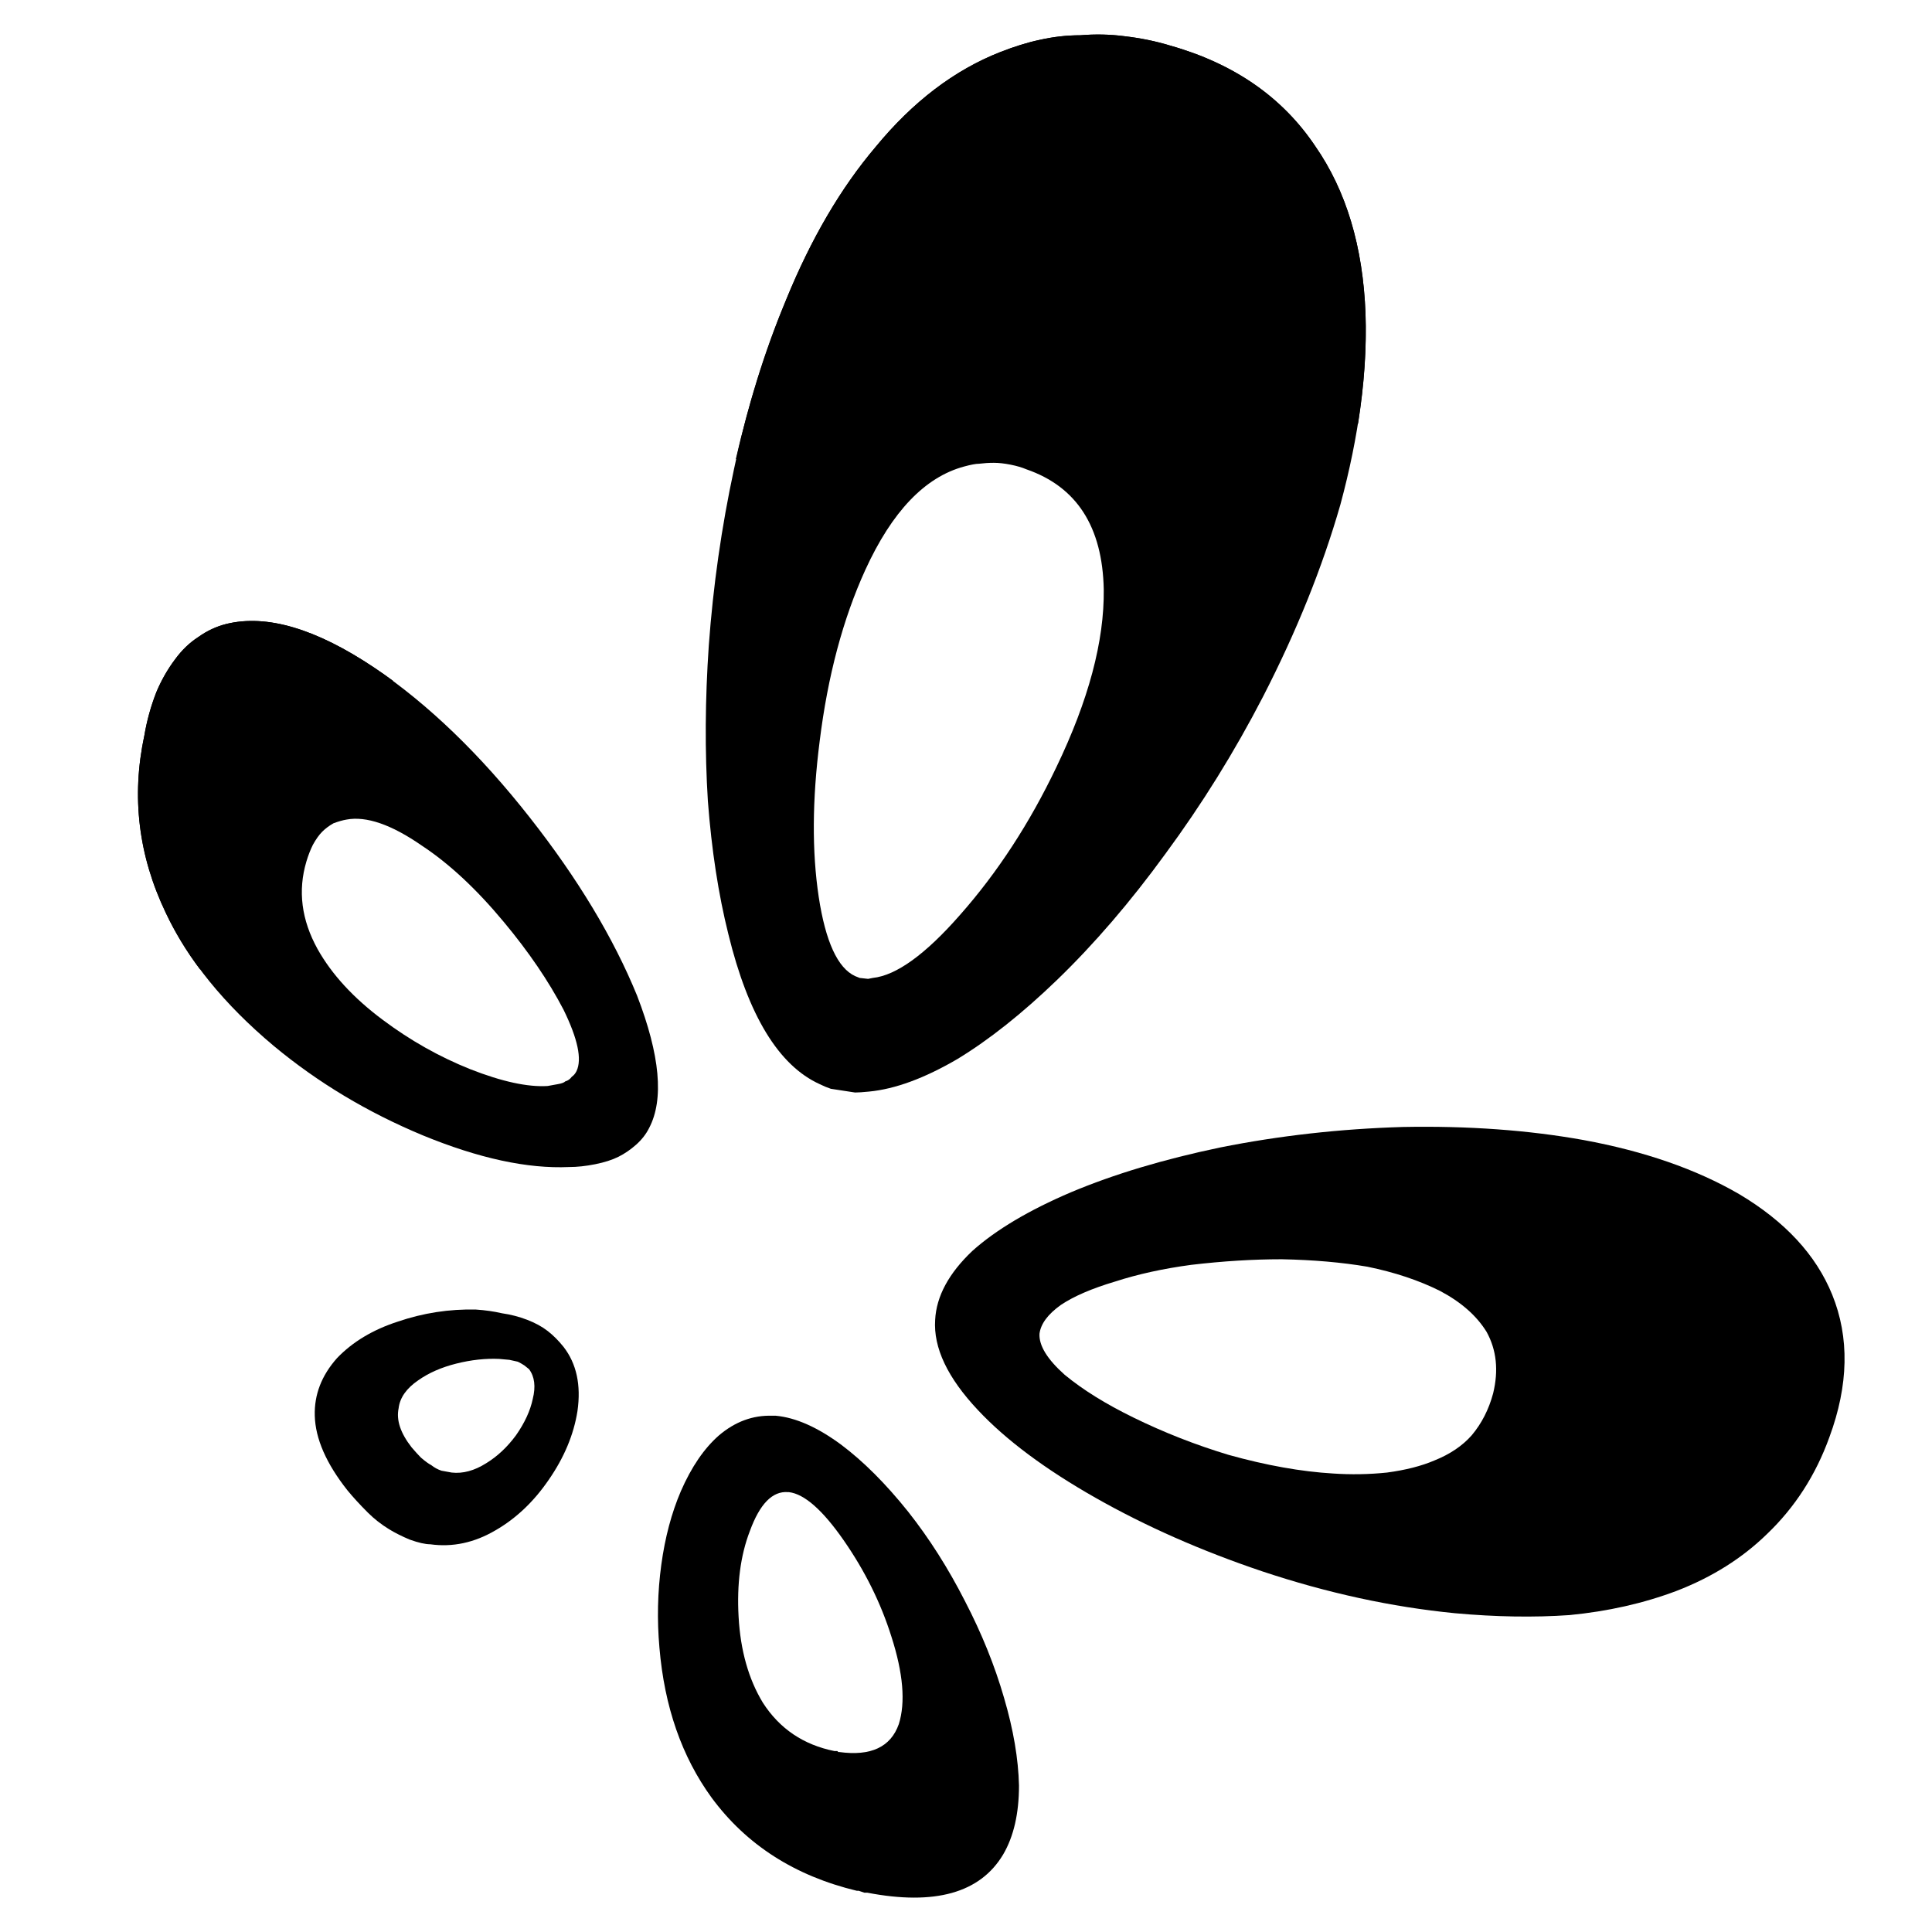
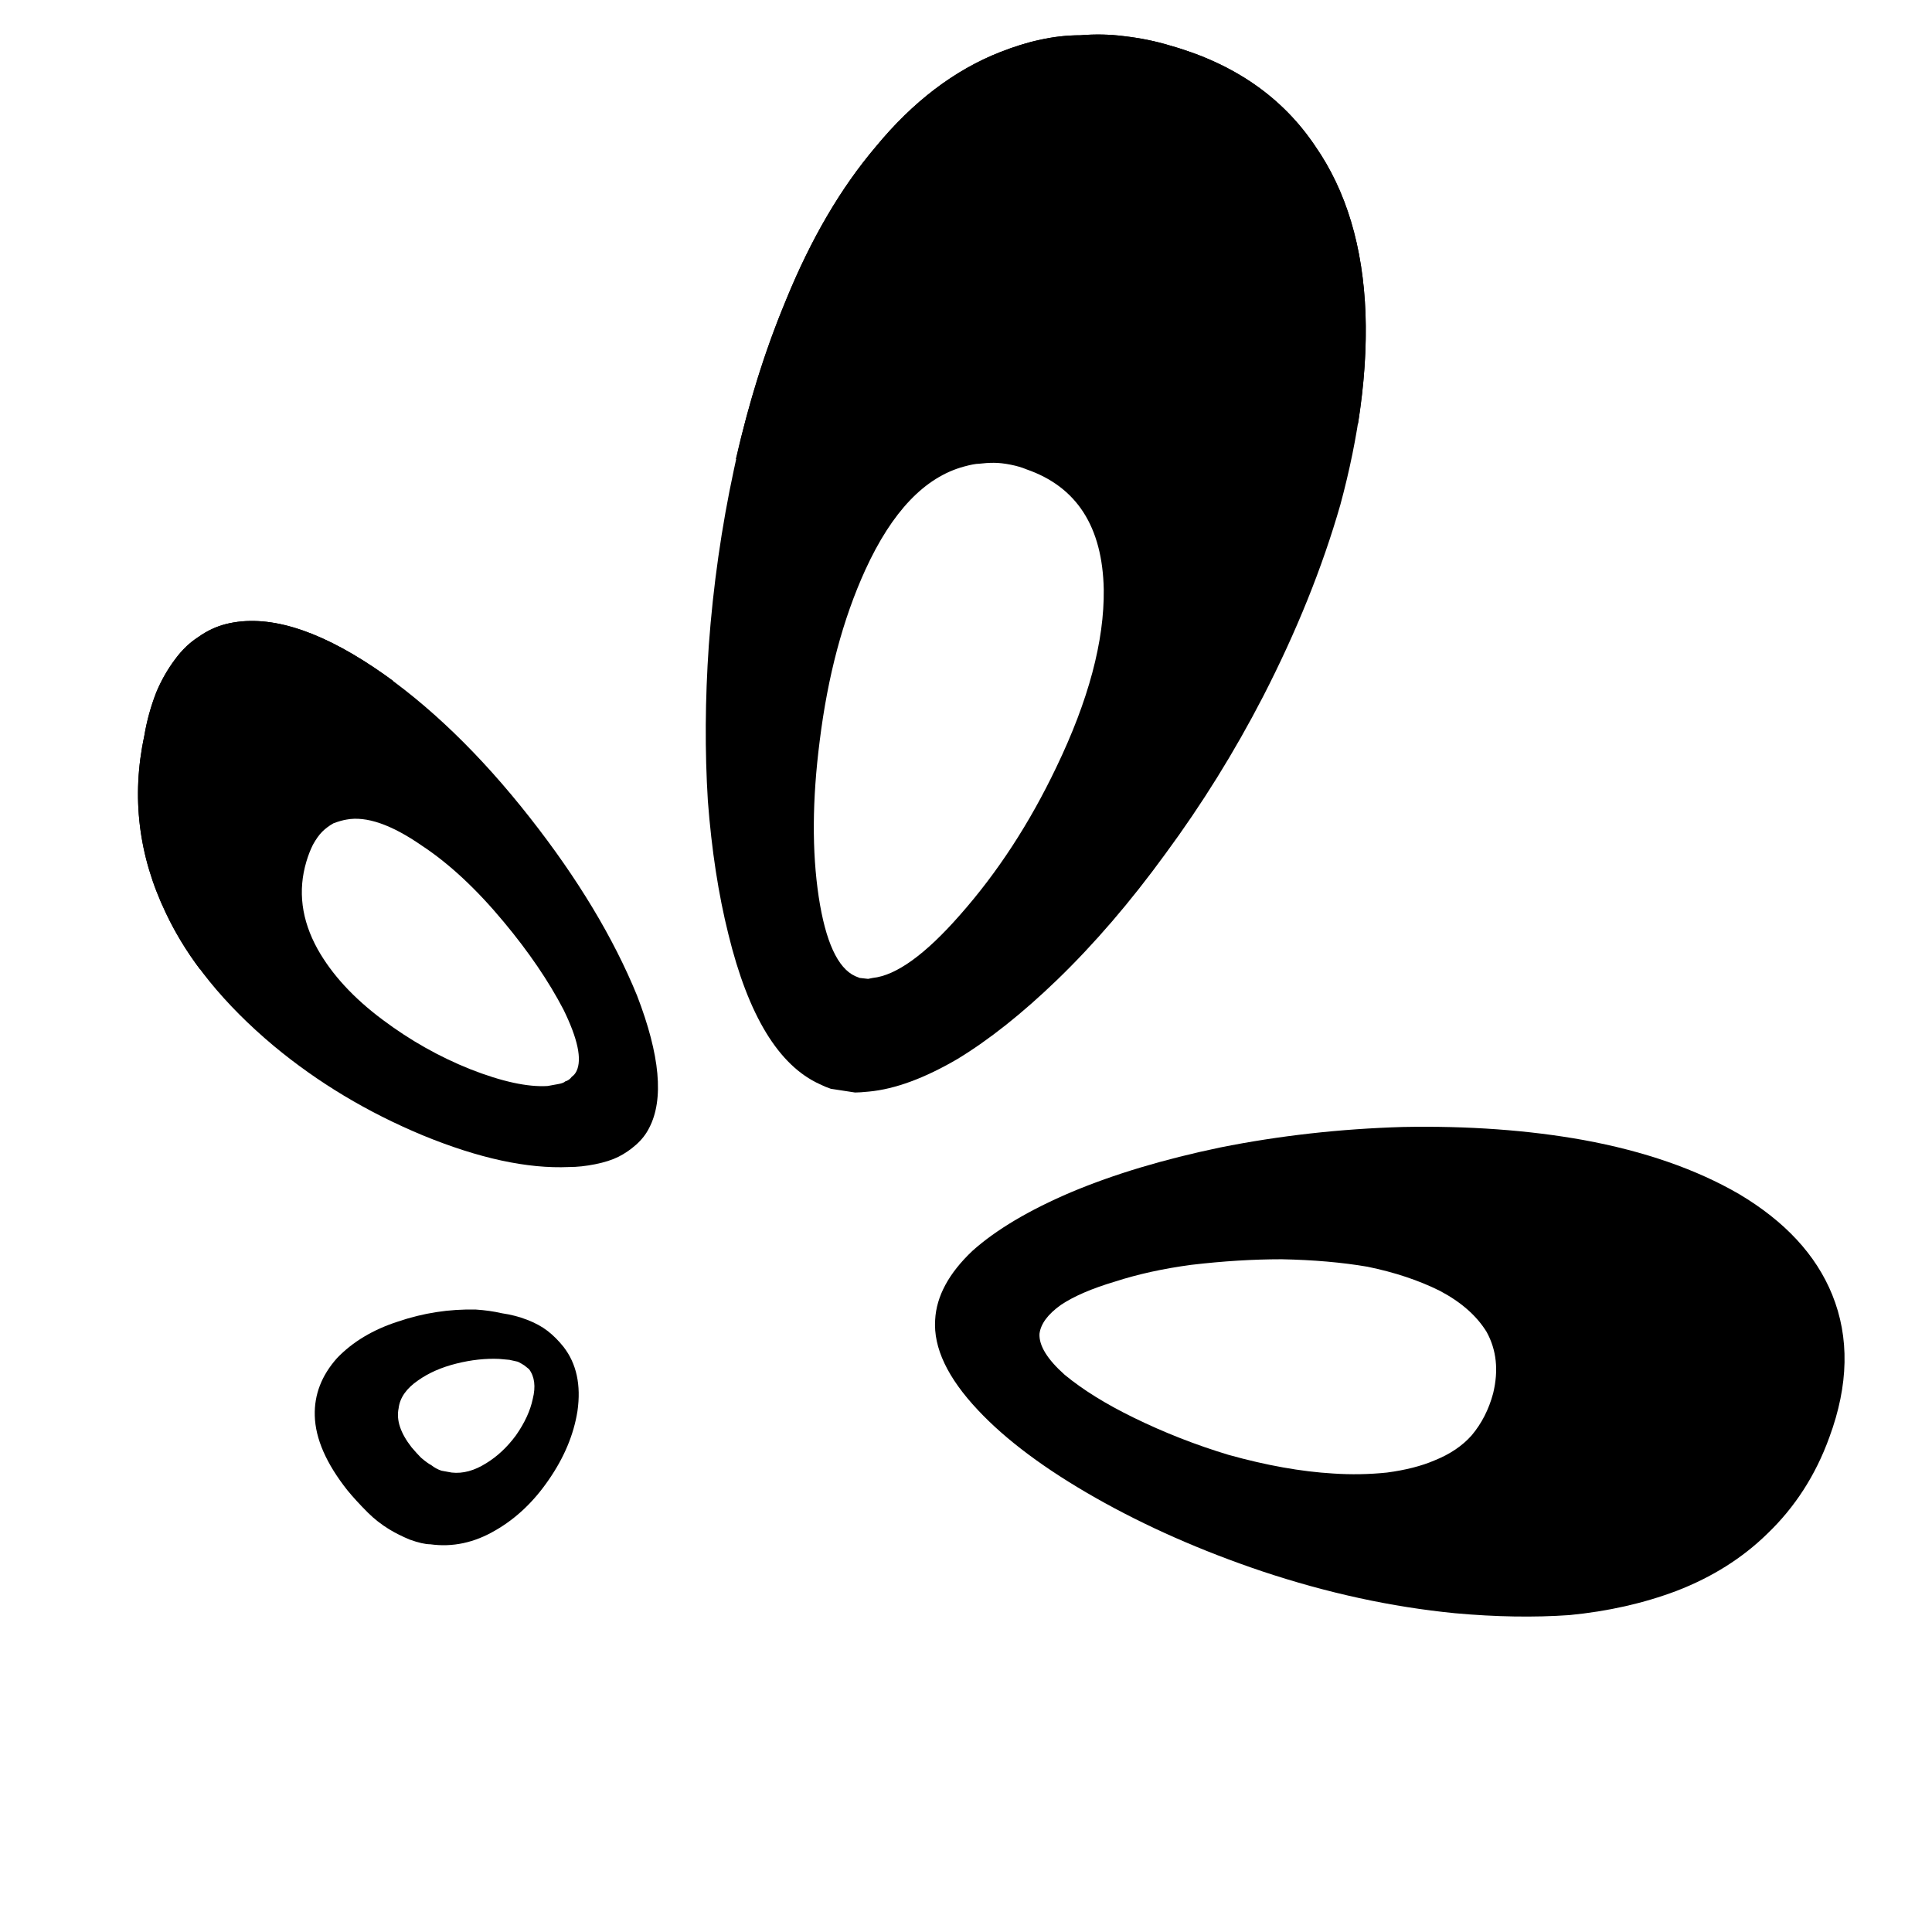
<svg xmlns="http://www.w3.org/2000/svg" width="28" height="28">
  <g style="fill:#000;fill-opacity:1">
    <g style="fill:#000;fill-opacity:1">
      <g style="fill:#000;fill-opacity:1" transform="matrix(.27 0 0 .27 1.808 .484)">
        <defs>
          <linearGradient id="a" x1="31.915" x2="31.915" y1="79.977" y2="115.804" gradientTransform="scale(1.363 .734)" gradientUnits="userSpaceOnUse">
            <stop offset="0" stop-color="#1f2022" />
            <stop offset="1" stop-color="#635e69" />
          </linearGradient>
        </defs>
        <path fill="url(#a)" d="M91.5 75.35q1.55-4.2.15-7.65-1.3-3.2-5-5.4-3.45-2-8.35-2.9-4.45-.8-9.7-.7-5.05.15-9.8 1.1-4.55.95-8 2.4-3.4 1.45-5.3 3.15-1.9 1.8-2 3.7-.15 2.25 2.3 4.85 2.25 2.4 6.3 4.7t8.95 3.95Q66.3 84.3 71.4 84.8q3.3.3 6.15.1 3.1-.3 5.75-1.3 2.85-1.1 4.85-3.05 2.25-2.15 3.35-5.2M70.6 67.5q1.7.9 2.5 2.2.8 1.45.35 3.3-.35 1.3-1.15 2.25-.75.85-2 1.35-1.05.45-2.55.65-1.45.15-2.9.05-2.55-.15-5.6-1-2.65-.8-5.1-2-2.25-1.1-3.7-2.3-1.4-1.25-1.35-2.2.1-.8 1.15-1.55 1.05-.7 2.9-1.25 1.85-.6 4.1-.9 2.55-.3 4.85-.3 2.55.05 4.6.4 2.2.45 3.9 1.3" style="fill:#000;fill-opacity:1" />
      </g>
      <g style="fill:#000;fill-opacity:1" transform="matrix(.27 0 0 .27 1.808 .484)">
        <defs>
          <linearGradient id="b" x1="39.485" x2="39.485" y1=".047" y2="44.902" gradientTransform="scale(.79 1.266)" gradientUnits="userSpaceOnUse">
            <stop offset="0" stop-color="#2087e2" />
            <stop offset="1" stop-color="#b63fff" />
          </linearGradient>
        </defs>
        <path fill="url(#b)" d="M66.6 15.05q-.2-5.4-2.7-9-2.65-3.95-7.8-5.4-1.15-.35-2.45-.5Q52.5 0 51.3.1q-1.1 0-2.2.25-.95.2-2.1.65-3.7 1.45-6.7 5.1-2.8 3.3-4.8 8.2-1.75 4.15-2.8 9.1-1 4.65-1.35 9.45-.3 4.35-.05 8.35.3 3.95 1.1 7.15 1.6 6.55 4.9 8.05.3.15.6.25l1.3.2q.25 0 .75-.05 2.1-.2 4.75-1.75 2.55-1.55 5.35-4.25 3-2.9 5.8-6.75 2.95-4 5.25-8.45 2.7-5.25 4.15-10.3 1.5-5.55 1.35-10.25m-19.05 8.1q.5.1.85.25 4.05 1.4 4.15 6.45Q52.6 34 50 39.4q-2.15 4.5-5.15 7.9-2.8 3.2-4.7 3.4l-.25.05-.45-.05-.25-.1q-1.4-.65-1.95-4.25-.55-3.65.05-8.35.65-5.25 2.45-9.2 2.15-4.7 5.3-5.55.55-.15.8-.15.4-.05.8-.05t.9.1" style="fill:#000;fill-opacity:1" />
      </g>
      <g style="fill:#000;fill-opacity:1" transform="matrix(.27 0 0 .27 1.808 .484)">
        <defs>
          <linearGradient id="c" x1=".729" x2=".729" y1="30.769" y2="59.378" gradientTransform="scale(.976 1.025)" gradientUnits="userSpaceOnUse">
            <stop offset="0" stop-color="#100f0f" />
            <stop offset="1" stop-color="#49261F" />
          </linearGradient>
        </defs>
        <path fill="url(#c)" d="M2.7 33.6q-.6.8-1 1.75-.45 1.15-.65 2.35Q0 42.6 2.2 47.2 4 51 8 54.35q3.55 2.95 8 4.8 4.5 1.85 7.85 1.7.65 0 1.4-.15t1.25-.4.95-.65.7-.9q1.2-2.3-.65-7.1-1.9-4.65-5.75-9.55-4-5.1-8.35-8.05-4.7-3.15-7.95-2.35-.8.2-1.5.7-.7.45-1.25 1.2m7.4 9.95q.25-.45.5-.7t.6-.45q.4-.15.7-.2 1.6-.3 4.05 1.4 2.2 1.45 4.4 4.1 2 2.4 3.2 4.7 1.15 2.35.7 3.3-.1.2-.25.3-.15.2-.35.25-.1.1-.4.15l-.55.1q-1.6.1-4.15-.9-2.5-1-4.7-2.65-2.35-1.75-3.5-3.8-1.3-2.35-.6-4.7.15-.5.35-.9" style="fill:#000;fill-opacity:1" />
      </g>
      <g style="fill:#000;fill-opacity:1" transform="matrix(.27 0 0 .27 1.808 .484)">
        <defs>
          <linearGradient id="d" x1="33.065" x2="33.065" y1="64.223" y2="86.613" gradientTransform="scale(.866 1.155)" gradientUnits="userSpaceOnUse">
            <stop offset="0" stop-color="#222020" />
            <stop offset="1" stop-color="#49261F" />
          </linearGradient>
        </defs>
-         <path fill="url(#d)" d="M34.95 74.2h-.2q-1.55-.05-2.85 1.05-1.2 1.05-2.05 3Q29.1 80 28.8 82.2t-.1 4.45q.4 4.75 2.8 8.05 2.8 3.8 7.8 5h.1l.3.1h.15q5.45 1.05 7.3-2.05.85-1.45.85-3.7-.05-2.15-.8-4.7-.75-2.6-2.1-5.2-1.35-2.65-3.05-4.8-1.8-2.25-3.6-3.6-1.9-1.4-3.5-1.55m-1.4 6.2q.8-2.2 2.05-2.1h.05q1.25.15 2.95 2.6t2.55 5.15q.95 2.95.4 4.7-.65 1.85-3.2 1.5h-.05l-.05-.05h-.15q-2.5-.5-3.85-2.6-1.15-1.9-1.3-4.6-.15-2.65.6-4.6" style="fill:#000;fill-opacity:1" />
      </g>
      <g style="fill:#000;fill-opacity:1" transform="matrix(.27 0 0 .27 1.808 .484)">
        <defs>
          <linearGradient id="e" x1="9.637" x2="9.637" y1="72.482" y2="85.872" gradientTransform="scale(1.058 .945)" gradientUnits="userSpaceOnUse">
            <stop offset="0" stop-color="#1e1c1c" />
            <stop offset="1" stop-color="#49261F" />
          </linearGradient>
        </defs>
        <path fill="url(#e)" d="M22.7 69.65q-.45-.35-1.1-.6t-1.35-.35q-.65-.15-1.4-.2-2.15-.05-4.2.65-2 .65-3.25 1.95-1.25 1.4-1.2 3.1.05 1.85 1.75 4 .45.55 1.1 1.2.5.5 1.15.9.5.3 1.1.55.7.25 1.1.25 1.8.25 3.5-.75 1.65-.95 2.85-2.7 1.25-1.8 1.55-3.7.3-2.1-.75-3.45-.4-.5-.85-.85m-1 2.05q.45.6.2 1.6-.2.95-.9 1.95-.7.95-1.6 1.5-.95.6-1.85.5l-.55-.1q-.3-.1-.55-.3-.2-.1-.55-.4-.2-.2-.5-.55-.9-1.15-.7-2.1.1-.85 1.05-1.5.85-.6 2.05-.9t2.3-.25l.55.05.45.1q.2.1.35.2z" style="fill:#000;fill-opacity:1" />
      </g>
      <g style="fill:#000;fill-opacity:1" transform="matrix(.27 0 0 .27 1.808 .484)">
        <defs>
          <linearGradient id="f" x1="26.927" x2="26.927" y1=".073" y2="27.834" gradientTransform="scale(1.218 .821)" gradientUnits="userSpaceOnUse">
            <stop offset="0" stop-color="#FFF" stop-opacity=".5" />
            <stop offset="1" stop-color="#FFF" stop-opacity=".2" />
          </linearGradient>
        </defs>
        <path fill="url(#f)" d="M52.6 19.25q7 0 13.6 1.7.5-3.15.4-5.9-.2-5.4-2.7-9-2.65-3.95-7.8-5.4-1.15-.35-2.45-.5Q52.5 0 51.3.1q-1.1 0-2.2.25-.95.2-2.1.65-3.7 1.45-6.7 5.1-2.8 3.3-4.8 8.2-1.65 4-2.7 8.55 9.45-3.6 19.8-3.6" style="fill:#000;fill-opacity:1" />
      </g>
      <g style="fill:#000;fill-opacity:1" transform="matrix(.27 0 0 .27 1.808 .484)">
        <defs>
          <linearGradient id="g" x1=".831" x2=".831" y1="26.975" y2="42.98" gradientTransform="scale(.855 1.169)" gradientUnits="userSpaceOnUse">
            <stop offset="0" stop-color="#FFF" stop-opacity=".5" />
            <stop offset="1" stop-color="#FFF" stop-opacity=".2" />
          </linearGradient>
        </defs>
        <path fill="url(#g)" d="M1.05 37.7Q0 42.6 2.2 47.2q.75 1.6 1.85 3.05 3.5-8.6 10.35-15.5-.4-.3-1-.7-4.7-3.15-7.95-2.35-.8.2-1.5.7-.7.45-1.25 1.2-.6.8-1 1.75-.45 1.15-.65 2.35" style="fill:#000;fill-opacity:1" />
      </g>
    </g>
  </g>
</svg>